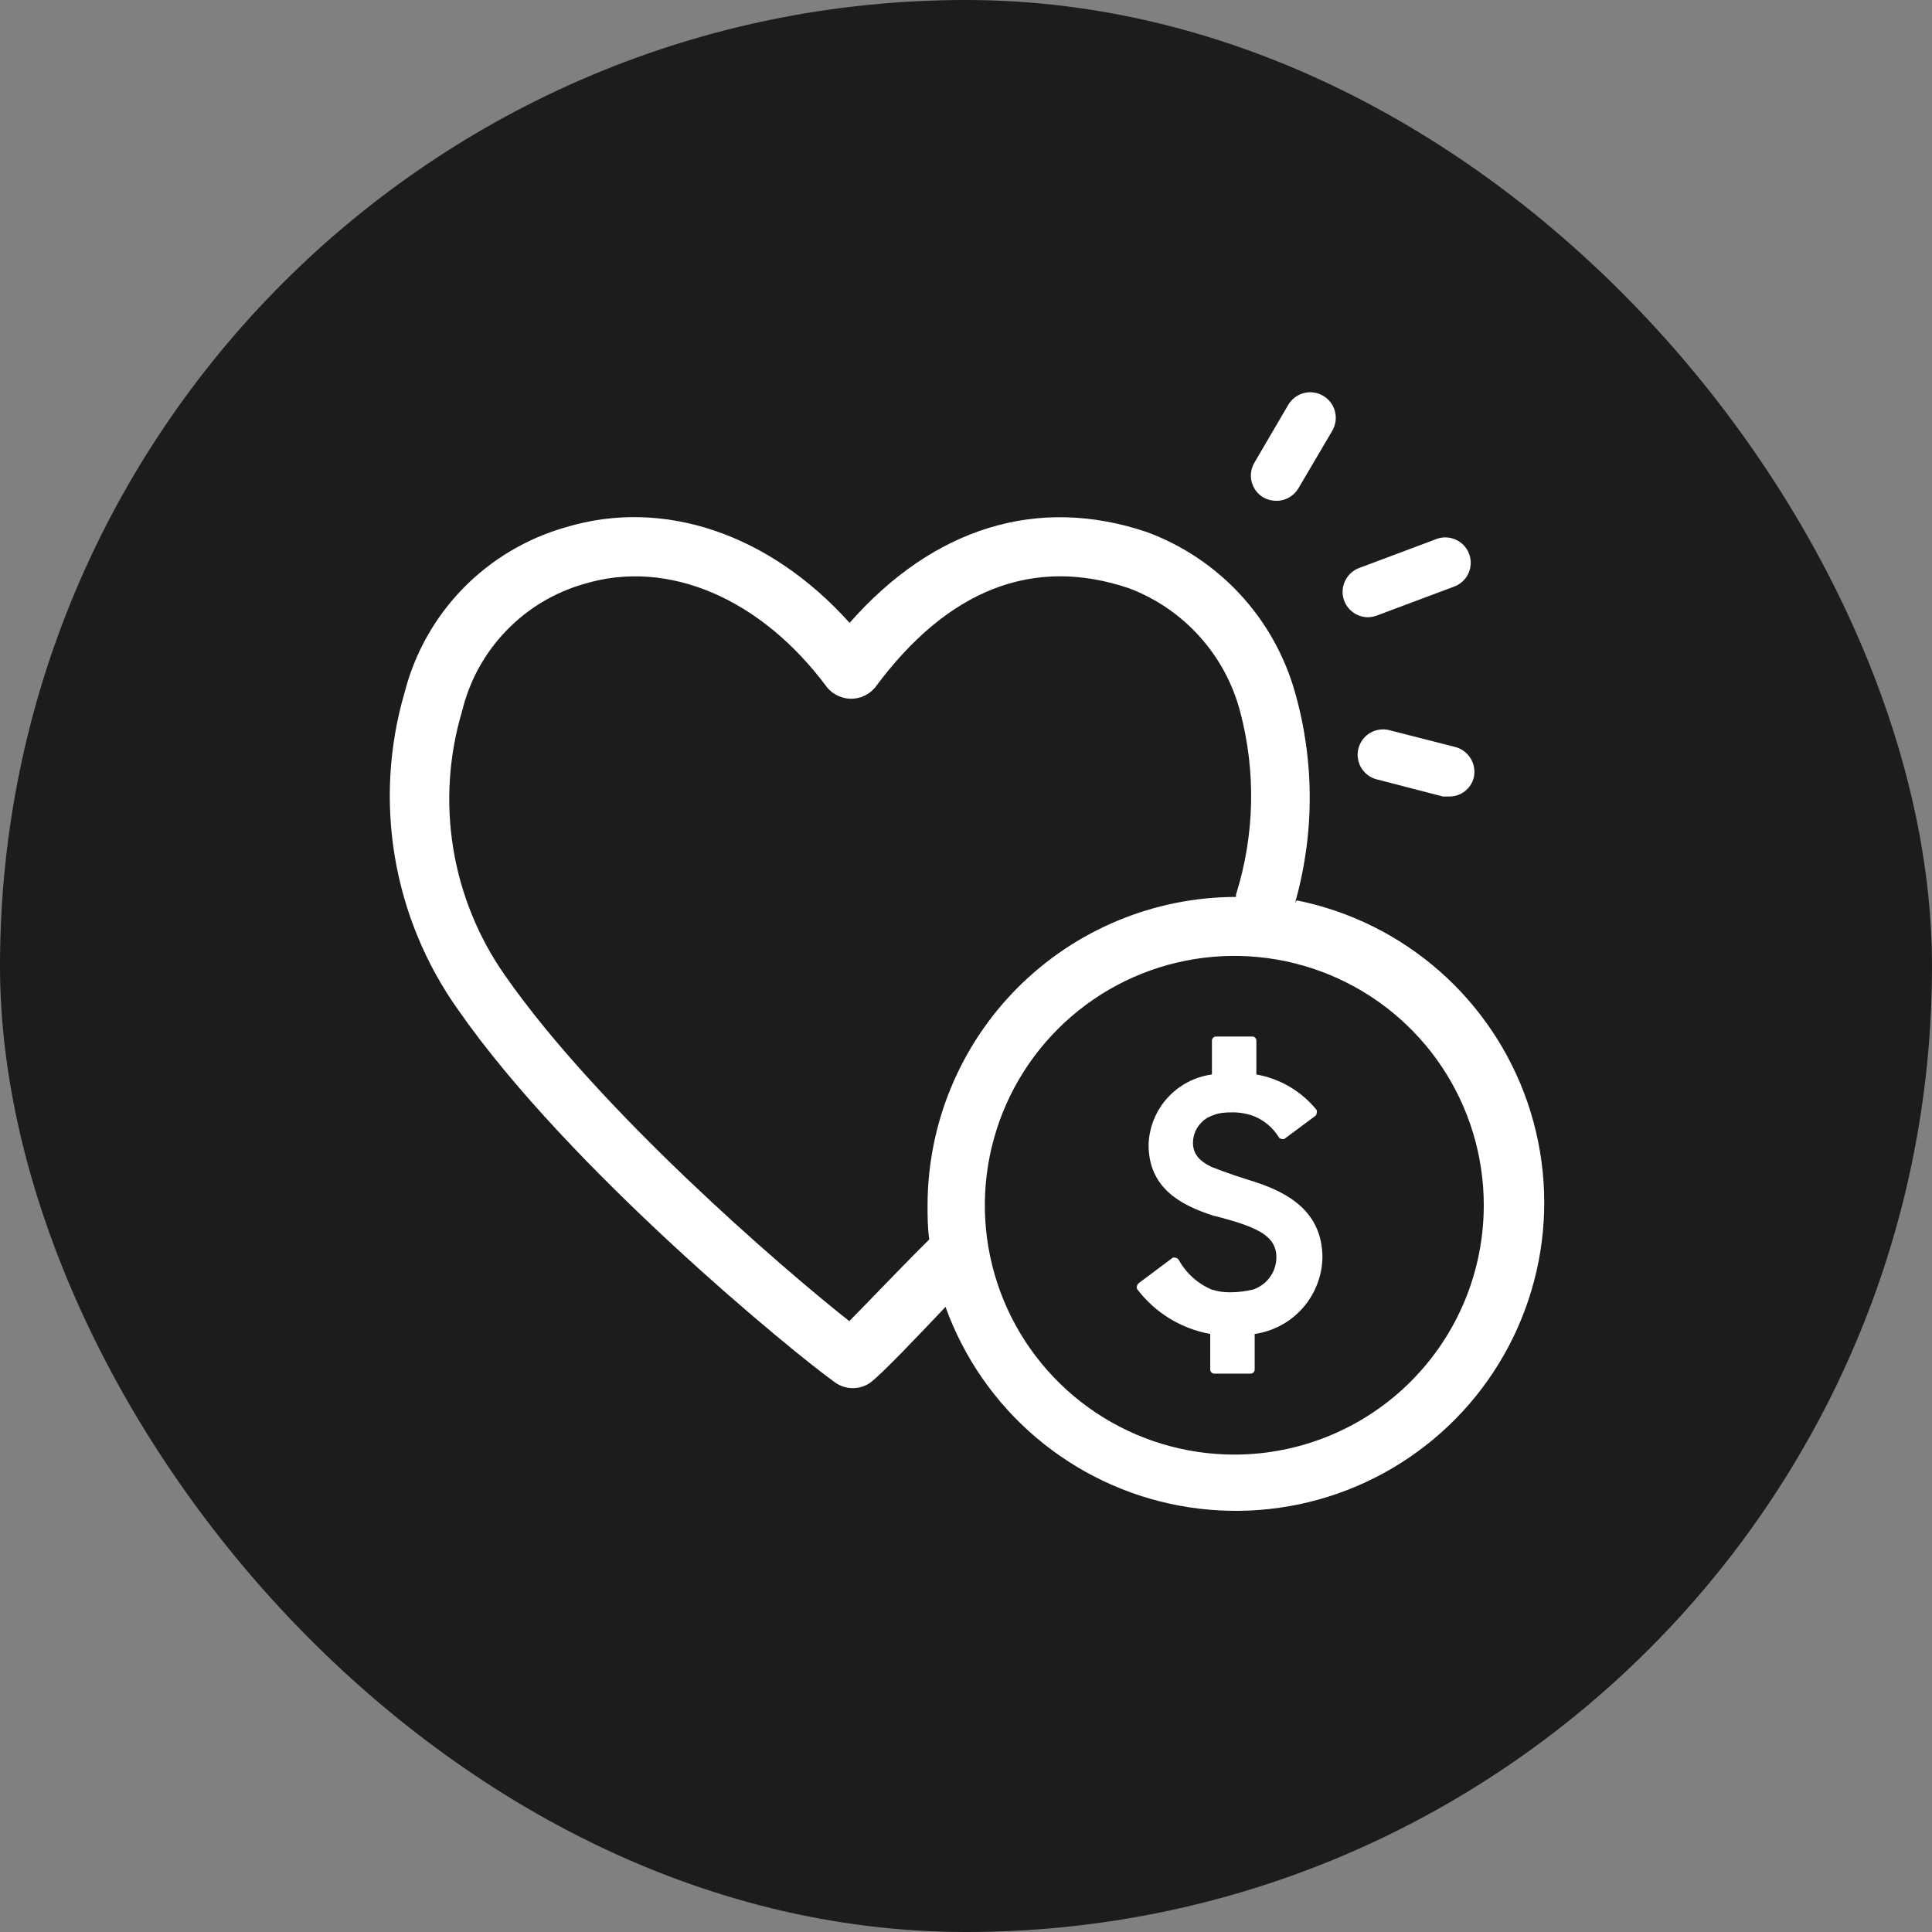
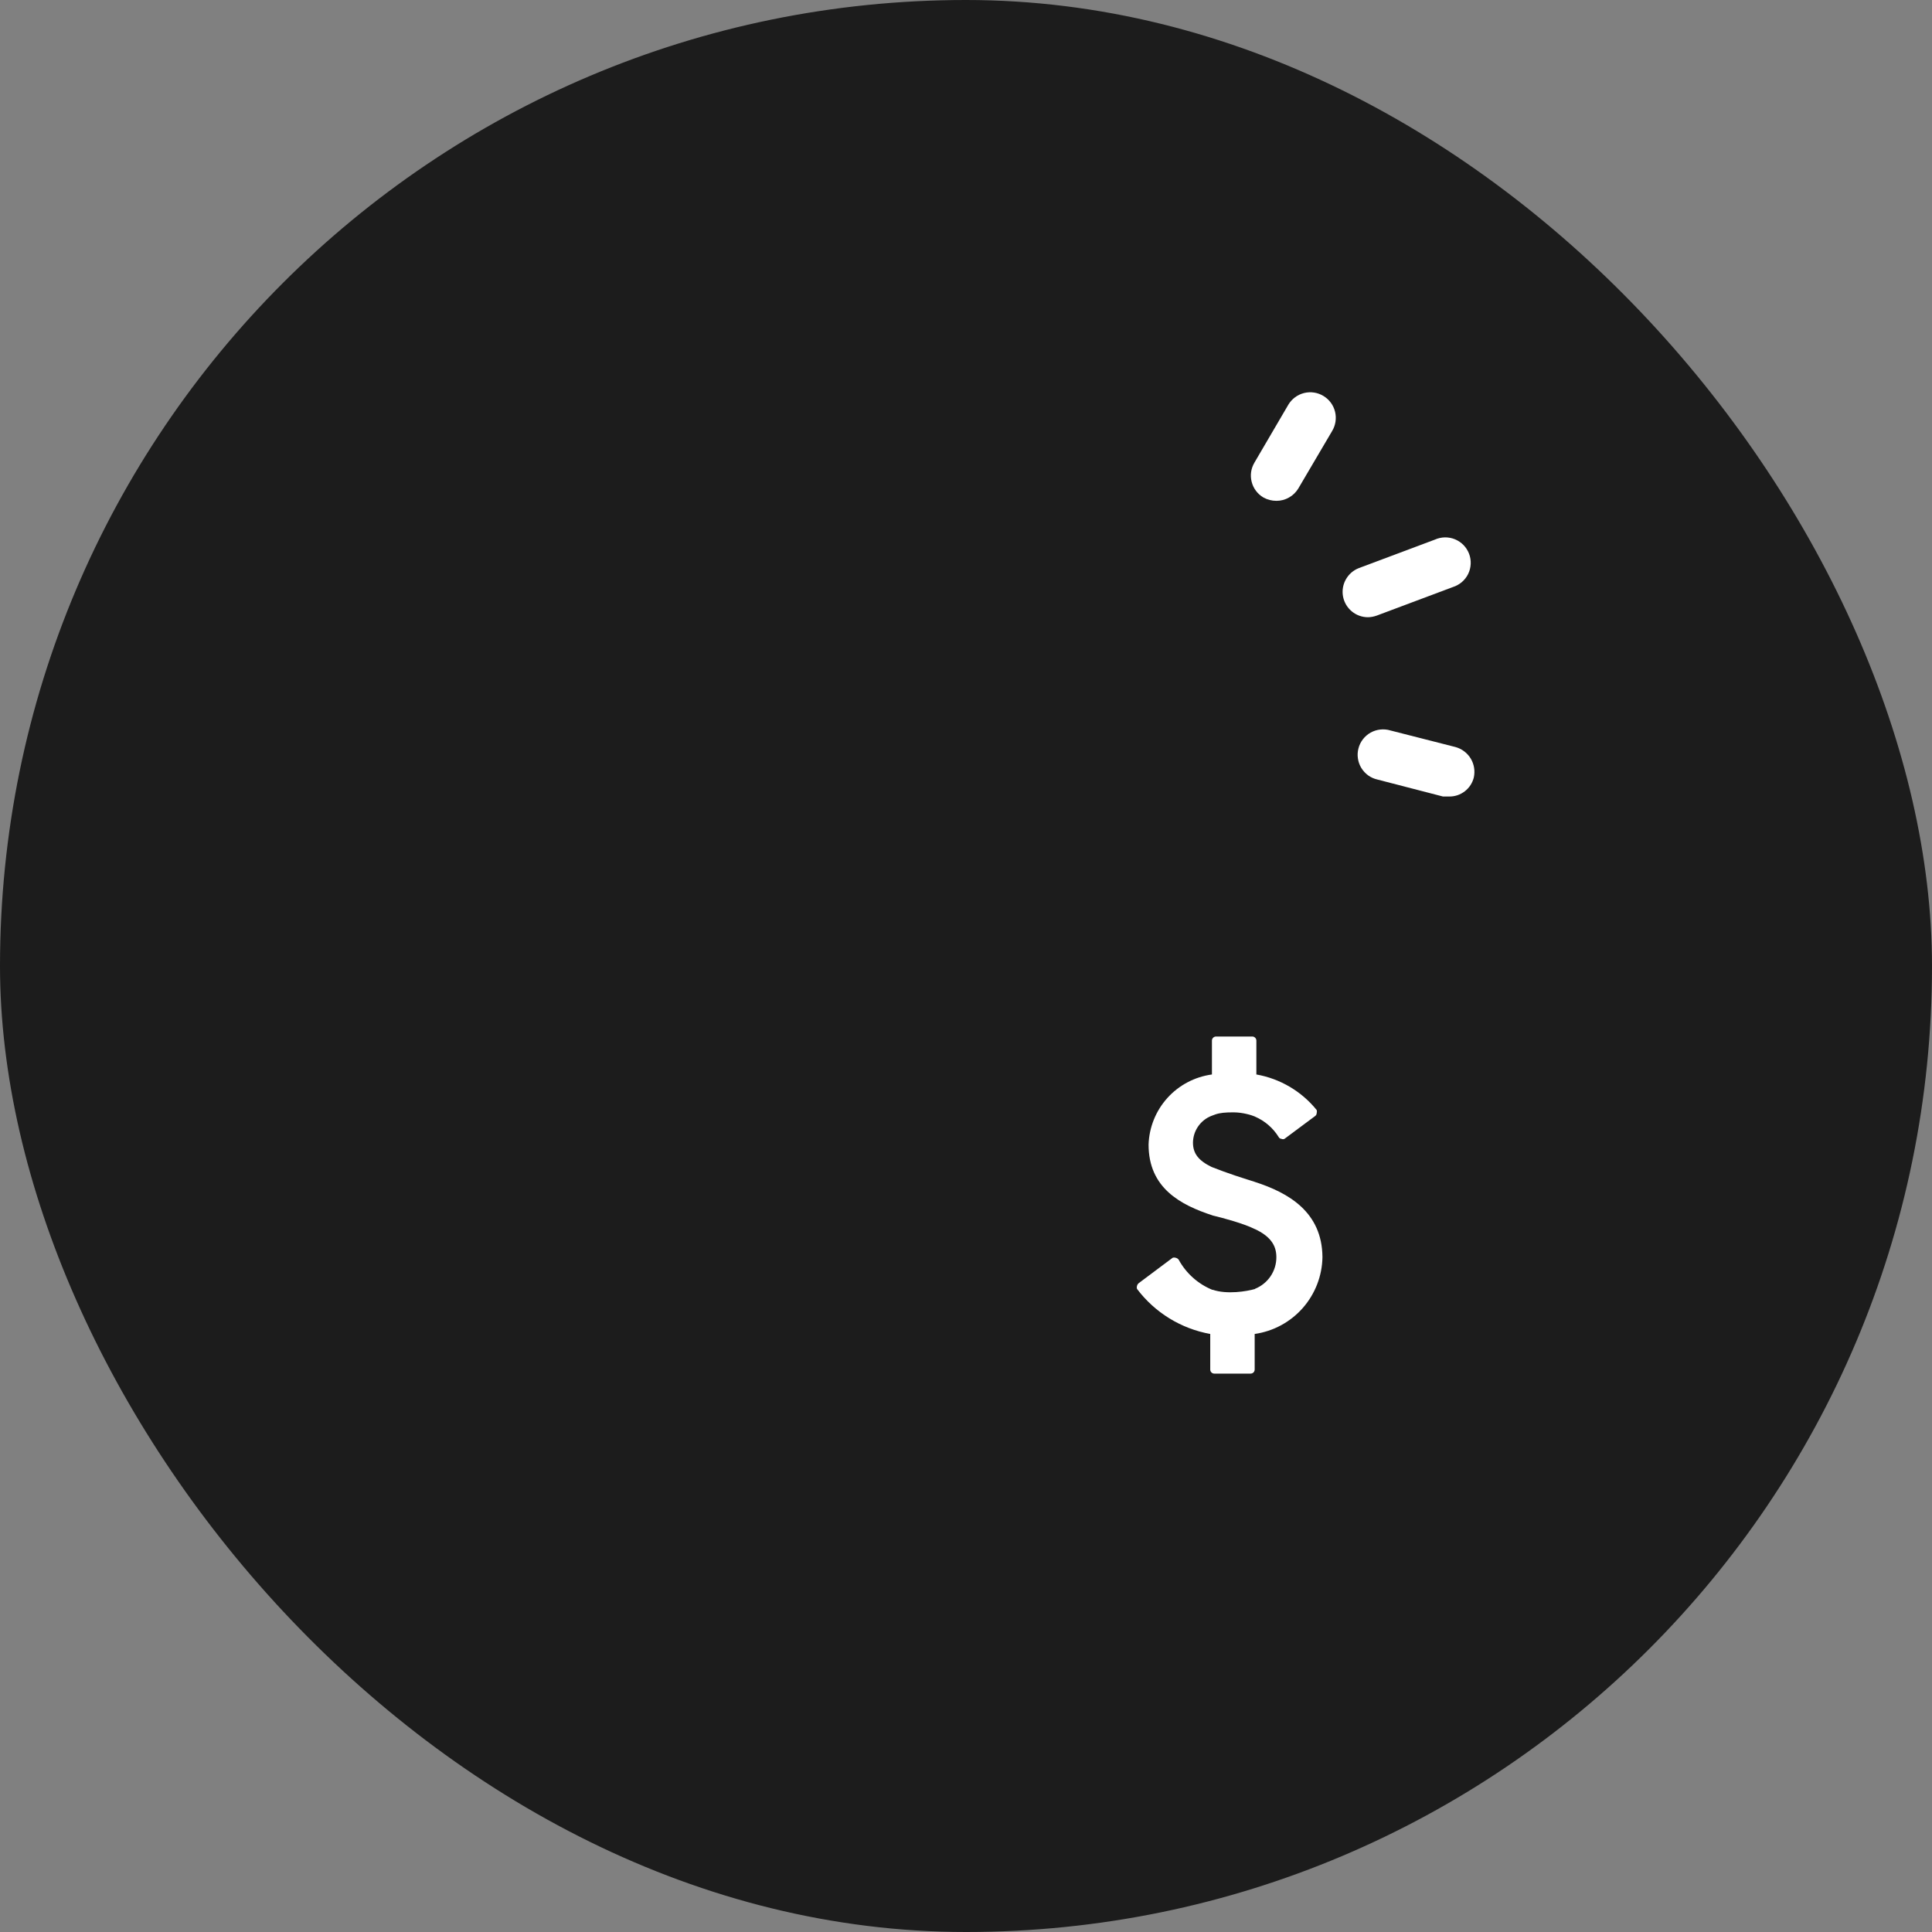
<svg xmlns="http://www.w3.org/2000/svg" width="48" height="48" viewBox="0 0 48 48" fill="none">
  <rect x="0" y="0" width="48" height="48" fill="#808080" stroke="none" />
  <rect width="48" height="48" rx="24" fill="#1C1C1C" />
  <path d="M31.386 12.358C31.487 12.415 31.6 12.444 31.715 12.443C31.823 12.443 31.93 12.415 32.024 12.361C32.118 12.309 32.197 12.232 32.254 12.14L33.096 10.709C33.183 10.565 33.209 10.392 33.169 10.229C33.129 10.065 33.025 9.925 32.881 9.838C32.737 9.75 32.564 9.724 32.401 9.764C32.237 9.805 32.097 9.908 32.01 10.052L31.167 11.492C31.125 11.563 31.096 11.642 31.084 11.724C31.072 11.806 31.076 11.89 31.097 11.97C31.117 12.051 31.153 12.127 31.203 12.193C31.253 12.26 31.315 12.316 31.386 12.358Z" fill="white" />
  <path d="M36.161 18.56L34.544 18.148C34.463 18.123 34.378 18.116 34.293 18.125C34.209 18.134 34.127 18.16 34.053 18.201C33.979 18.243 33.914 18.299 33.862 18.366C33.81 18.433 33.772 18.51 33.751 18.592C33.729 18.674 33.724 18.76 33.737 18.844C33.749 18.928 33.778 19.009 33.822 19.081C33.867 19.153 33.925 19.216 33.994 19.266C34.063 19.315 34.142 19.35 34.224 19.368L35.85 19.789H36.01C36.149 19.79 36.284 19.744 36.394 19.658C36.504 19.573 36.582 19.453 36.616 19.318C36.652 19.157 36.625 18.989 36.541 18.848C36.456 18.707 36.32 18.604 36.161 18.56Z" fill="white" />
  <path d="M34.208 15.293C34.137 15.319 34.063 15.333 33.989 15.335C33.841 15.335 33.698 15.284 33.584 15.189C33.471 15.095 33.394 14.964 33.367 14.819C33.34 14.674 33.365 14.524 33.437 14.396C33.509 14.267 33.623 14.167 33.761 14.114L35.648 13.407C35.726 13.372 35.811 13.353 35.898 13.351C35.984 13.35 36.07 13.366 36.15 13.399C36.229 13.432 36.301 13.481 36.362 13.543C36.422 13.605 36.468 13.678 36.499 13.759C36.53 13.84 36.543 13.926 36.539 14.012C36.535 14.098 36.514 14.182 36.476 14.26C36.438 14.338 36.384 14.406 36.319 14.462C36.253 14.518 36.176 14.56 36.094 14.586L34.208 15.293Z" fill="white" />
  <path d="M31.172 29.362V29.363C32.014 29.633 32.847 30.112 32.856 31.232C32.849 31.698 32.675 32.147 32.366 32.498C32.057 32.848 31.634 33.076 31.172 33.142V34.026C31.172 34.053 31.161 34.079 31.142 34.098C31.123 34.117 31.097 34.127 31.071 34.127H30.169C30.143 34.127 30.117 34.117 30.098 34.098C30.079 34.079 30.068 34.053 30.068 34.026V33.142C29.343 33.011 28.693 32.612 28.249 32.023C28.241 31.998 28.241 31.972 28.249 31.947C28.255 31.921 28.27 31.897 28.291 31.88L29.134 31.249C29.158 31.241 29.185 31.241 29.209 31.249C29.24 31.255 29.267 31.273 29.285 31.299C29.471 31.638 29.769 31.903 30.127 32.048V32.043C30.486 32.166 30.977 32.083 31.179 32.025L31.183 32.019C31.337 31.956 31.471 31.849 31.565 31.711C31.661 31.57 31.712 31.403 31.711 31.232C31.711 30.929 31.551 30.71 31.172 30.533V30.535C30.913 30.402 30.382 30.258 30.127 30.198V30.197C29.327 29.936 28.536 29.515 28.536 28.437C28.55 28.008 28.716 27.597 29.004 27.278C29.292 26.959 29.684 26.753 30.11 26.695V25.853C30.11 25.826 30.121 25.801 30.14 25.782C30.159 25.763 30.185 25.752 30.212 25.752H31.113C31.14 25.752 31.165 25.763 31.184 25.782C31.203 25.801 31.214 25.826 31.214 25.853V26.695C31.804 26.799 32.337 27.113 32.713 27.579C32.72 27.604 32.72 27.63 32.713 27.654C32.712 27.67 32.708 27.684 32.701 27.698C32.694 27.711 32.683 27.722 32.671 27.73L31.913 28.294C31.901 28.3 31.888 28.303 31.875 28.303C31.862 28.303 31.849 28.3 31.837 28.294C31.823 28.293 31.81 28.289 31.798 28.282C31.786 28.274 31.776 28.264 31.77 28.252C31.63 28.025 31.424 27.847 31.179 27.742L31.178 27.74C31.098 27.706 30.878 27.636 30.643 27.636C30.441 27.636 30.308 27.648 30.194 27.688L30.102 27.722C29.967 27.774 29.851 27.865 29.769 27.983C29.686 28.102 29.641 28.242 29.639 28.387C29.639 28.656 29.774 28.833 30.102 28.993C30.297 29.07 30.495 29.142 30.695 29.209C30.896 29.276 31.092 29.337 31.172 29.362Z" fill="white" />
-   <path fill-rule="evenodd" clip-rule="evenodd" d="M32.174 22.436C32.662 20.725 32.662 18.912 32.174 17.201C31.918 16.294 31.452 15.46 30.812 14.768C30.172 14.076 29.378 13.545 28.494 13.219C25.782 12.302 23.188 13.11 21.108 15.475C19.129 13.27 16.493 12.361 14.051 13.101C13.083 13.377 12.204 13.901 11.502 14.621C10.8 15.342 10.3 16.234 10.051 17.209C9.663 18.537 9.582 19.936 9.812 21.301C10.043 22.665 10.579 23.96 11.381 25.087C14.144 29.06 19.752 33.639 20.746 34.346C20.875 34.439 21.029 34.488 21.188 34.488C21.347 34.488 21.501 34.439 21.63 34.346C21.916 34.127 22.784 33.218 23.491 32.469C23.944 33.728 24.719 34.846 25.739 35.713C26.759 36.58 27.988 37.164 29.304 37.408C30.62 37.652 31.978 37.548 33.241 37.105C34.504 36.661 35.629 35.895 36.504 34.883C37.378 33.87 37.972 32.646 38.227 31.332C38.481 30.019 38.386 28.662 37.953 27.396C37.519 26.13 36.761 25 35.755 24.118C34.748 23.236 33.528 22.633 32.216 22.369L32.174 22.436ZM21.1 32.823C19.415 31.493 14.868 27.57 12.543 24.229C11.882 23.286 11.443 22.205 11.259 21.068C11.075 19.931 11.152 18.767 11.482 17.663C11.663 16.916 12.039 16.23 12.572 15.676C13.104 15.121 13.774 14.718 14.514 14.507C16.594 13.876 18.91 14.861 20.552 17.083C20.625 17.169 20.716 17.239 20.818 17.287C20.921 17.335 21.033 17.36 21.146 17.36C21.259 17.36 21.371 17.335 21.474 17.287C21.576 17.239 21.667 17.169 21.74 17.083C23.542 14.642 25.672 13.809 28.056 14.617C28.724 14.871 29.323 15.28 29.802 15.812C30.281 16.343 30.626 16.981 30.809 17.672C31.208 19.169 31.173 20.748 30.708 22.226V22.284C28.675 22.287 26.726 23.096 25.289 24.533C23.852 25.971 23.045 27.92 23.045 29.952C23.045 30.222 23.045 30.5 23.087 30.794C22.638 31.238 22.189 31.703 21.799 32.106C21.531 32.383 21.292 32.631 21.1 32.823ZM30.666 36.139C29.44 36.139 28.241 35.775 27.222 35.094C26.203 34.413 25.408 33.445 24.939 32.313C24.47 31.18 24.348 29.934 24.588 28.732C24.828 27.53 25.419 26.427 26.287 25.561C27.154 24.695 28.259 24.105 29.462 23.867C30.665 23.629 31.912 23.753 33.044 24.223C34.176 24.693 35.144 25.488 35.824 26.508C36.504 27.528 36.866 28.727 36.864 29.952C36.862 31.594 36.208 33.167 35.046 34.327C33.884 35.487 32.309 36.139 30.666 36.139Z" fill="white" />
</svg>